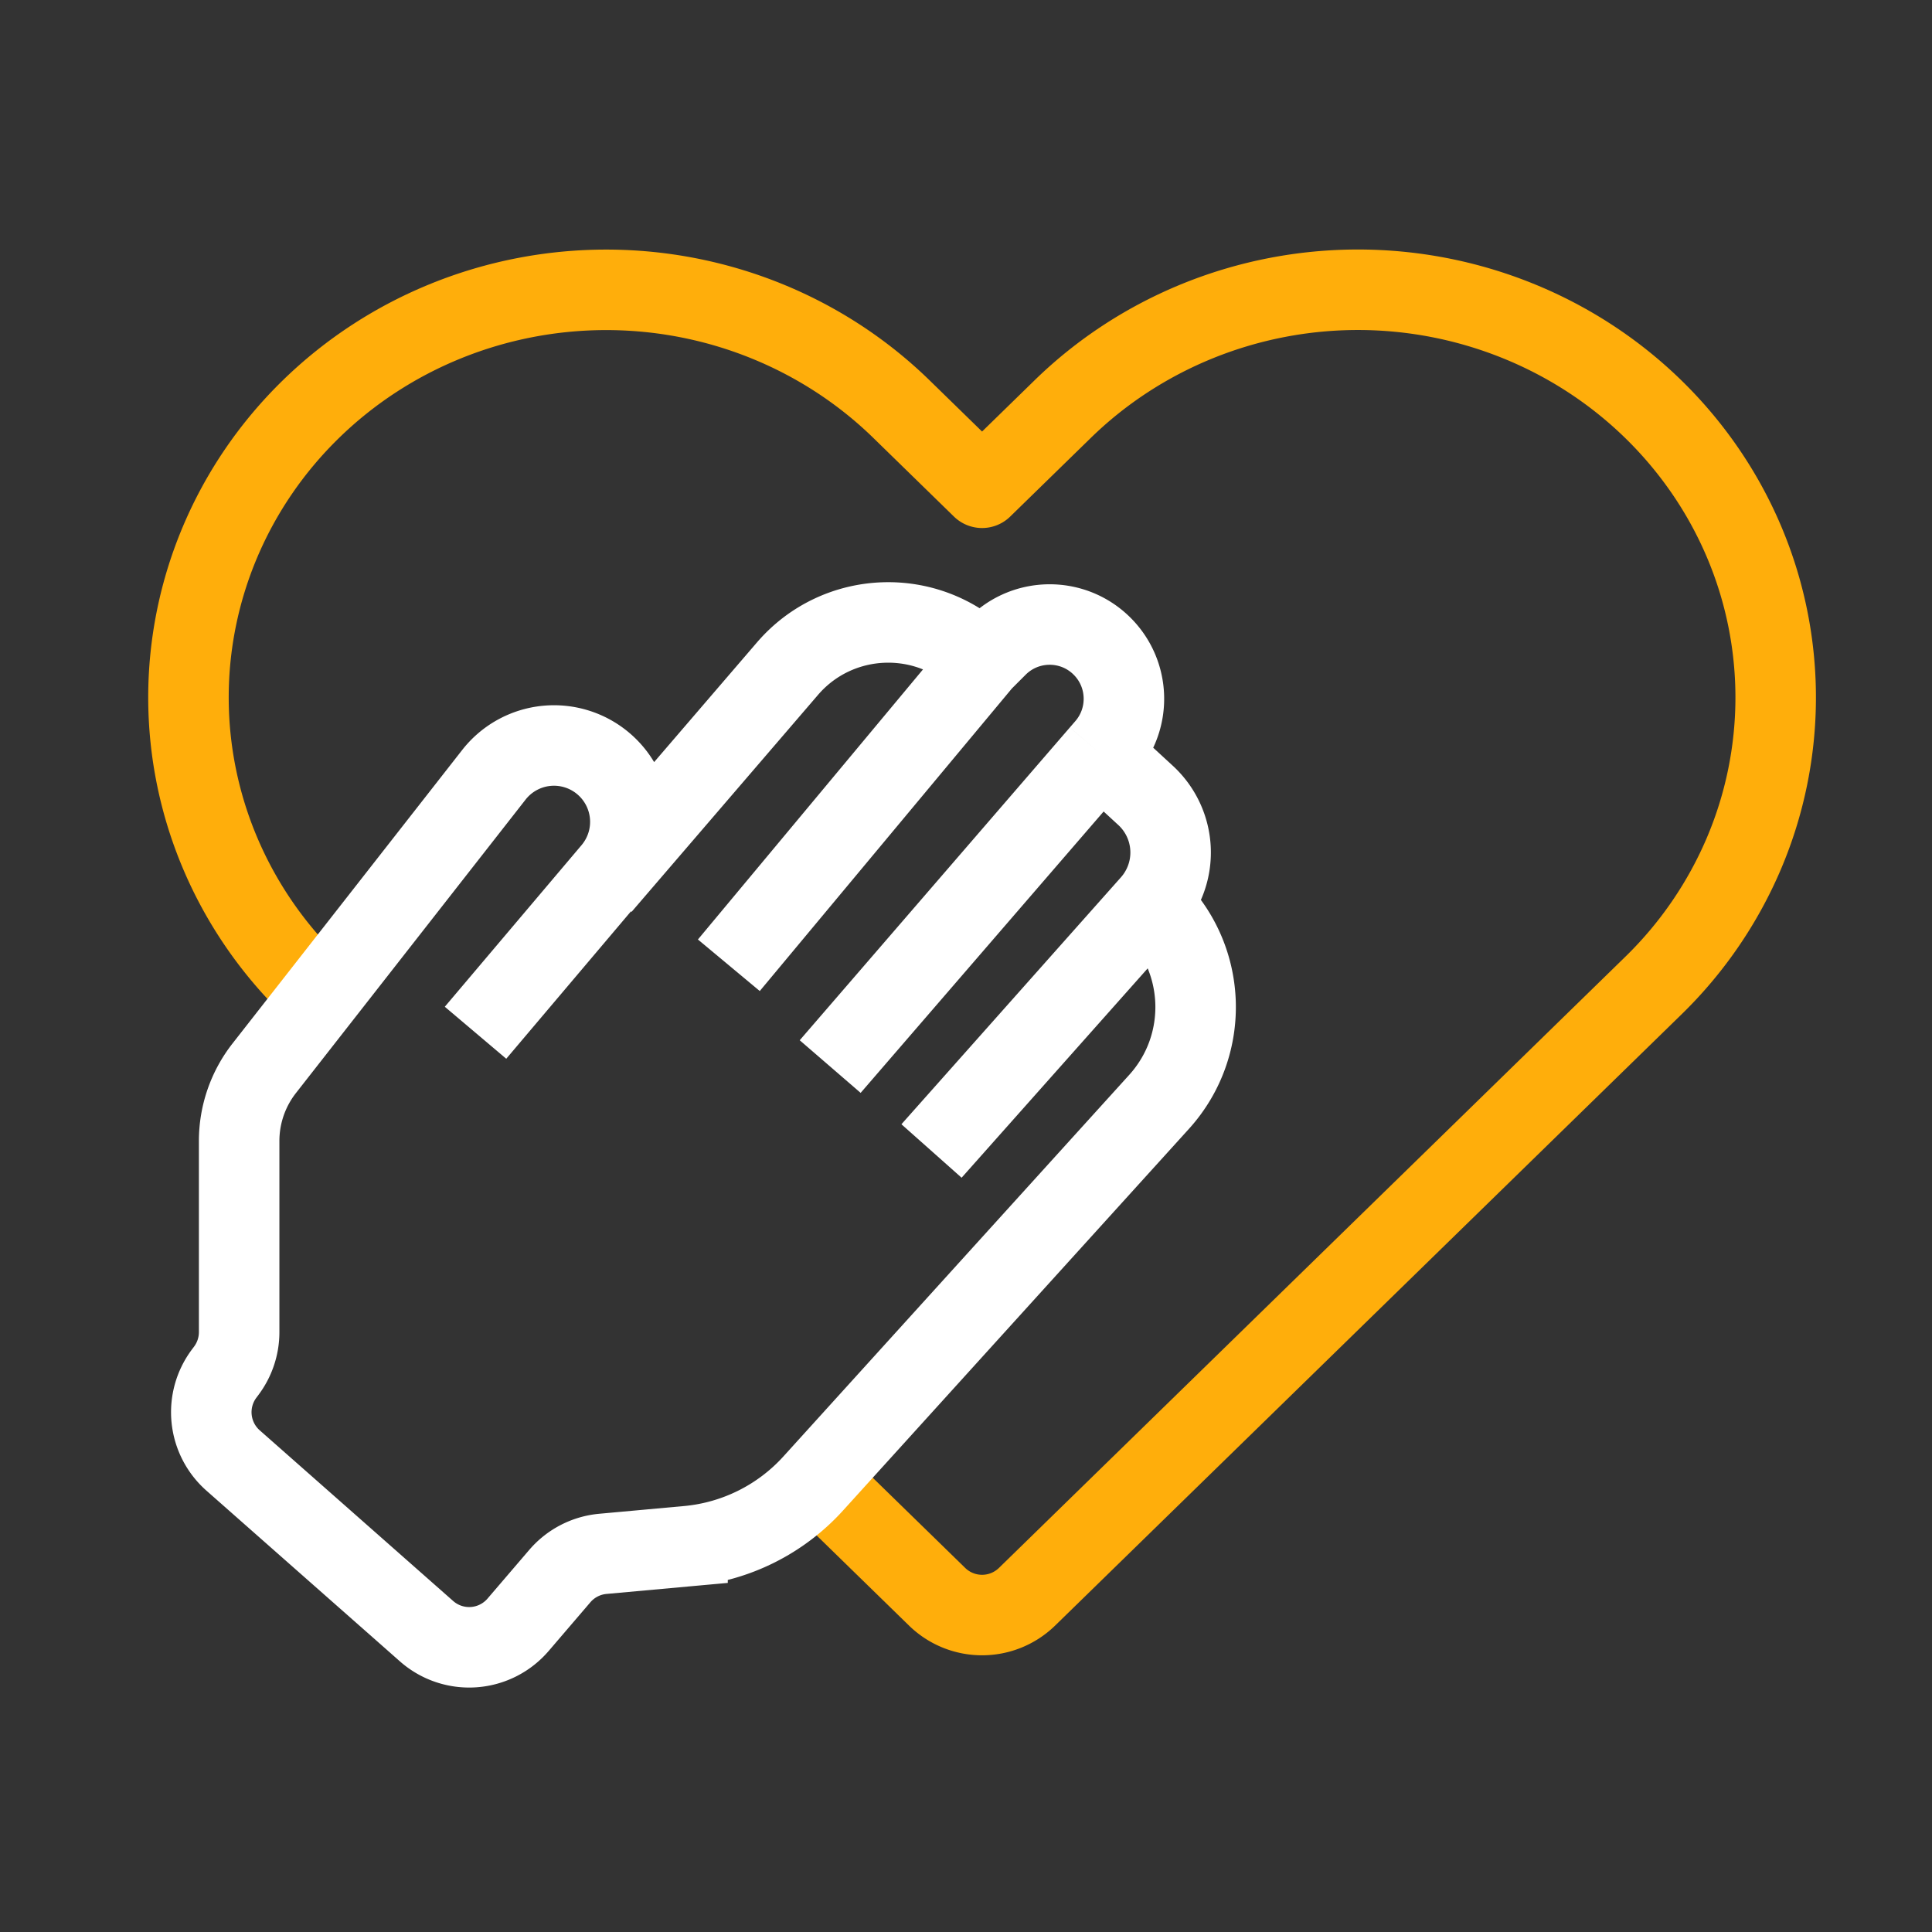
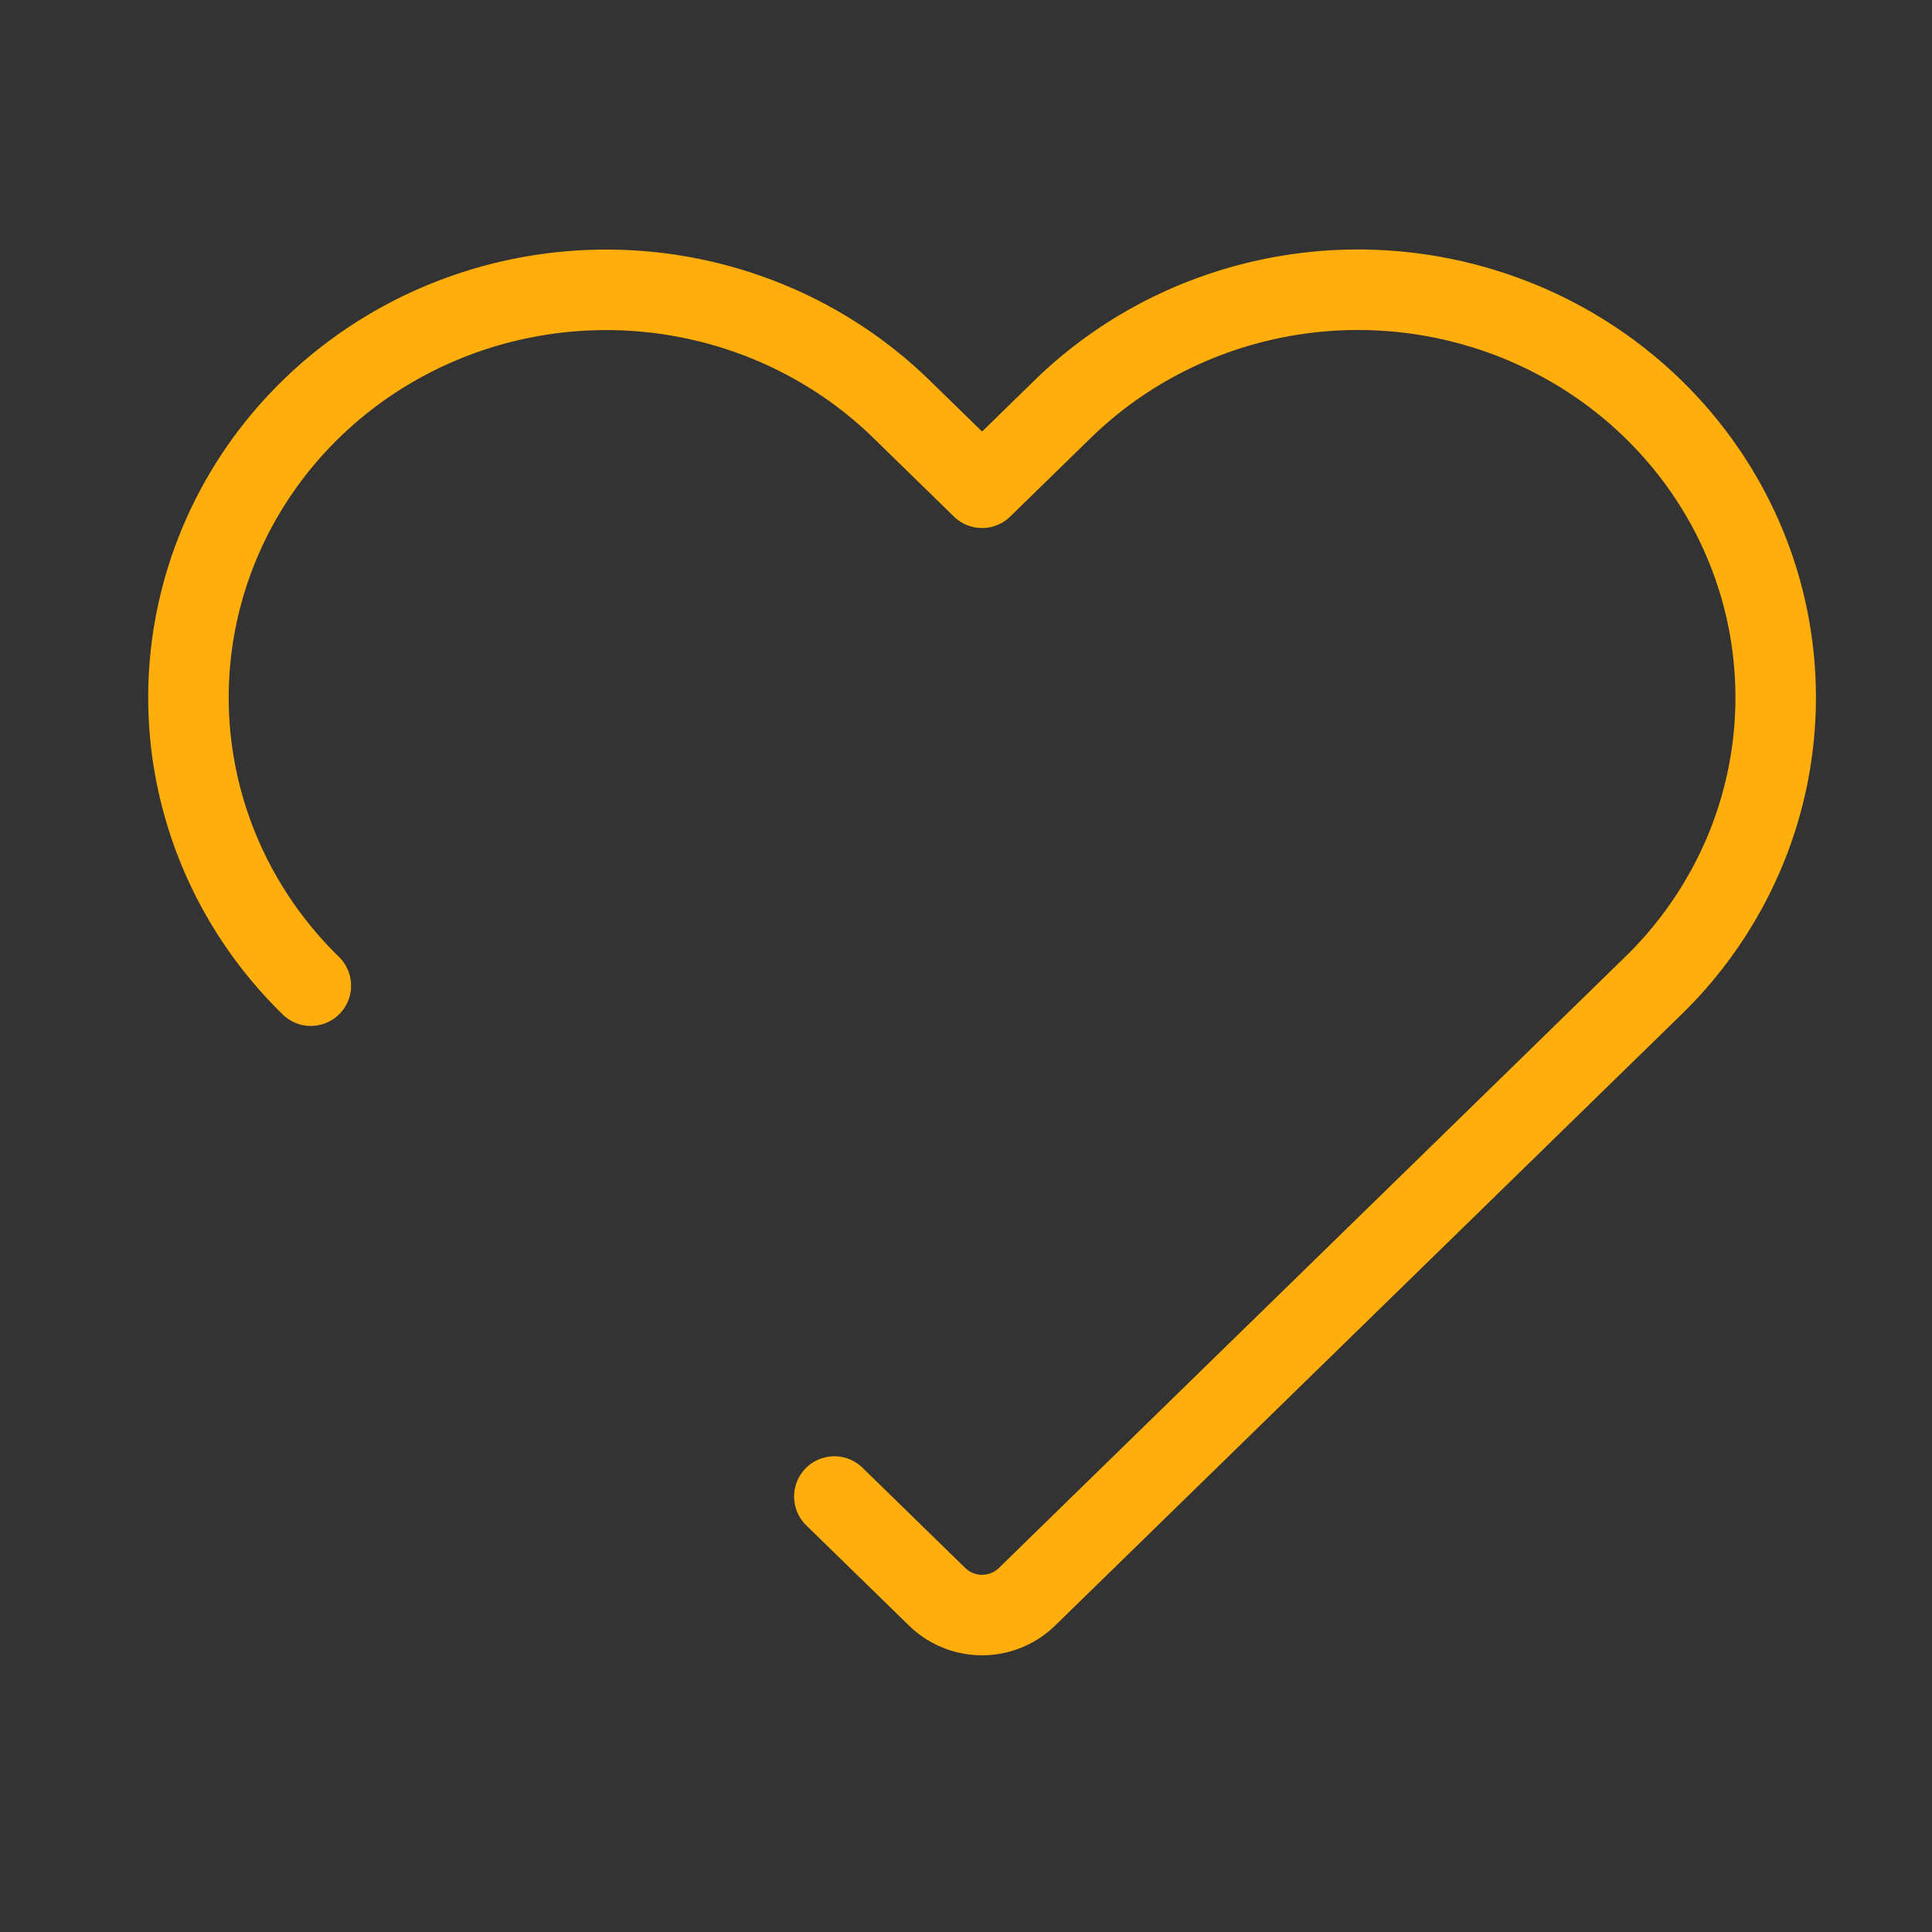
<svg xmlns="http://www.w3.org/2000/svg" width="60" height="60" fill="none" stroke-width="2.5">
  <rect width="100%" height="100%" fill="#333333" stroke="none" />
  <path d="M9.653 30.611c-2.433-2.374-3.8-5.594-3.8-8.951s1.367-6.577 3.8-8.951 5.733-3.708 9.173-3.708 6.74 1.334 9.173 3.708l2.5 2.439 2.5-2.439c1.204-1.176 2.635-2.108 4.208-2.745a13.25 13.25 0 0 1 9.93 0c1.574.636 3.004 1.569 4.209 2.745s2.161 2.571 2.813 4.106a12.39 12.39 0 0 1 0 9.689 12.64 12.64 0 0 1-2.813 4.106l-2.5 2.439-16.95 16.539a2 2 0 0 1-2.794 0l-3.19-3.112" stroke="#ffae0b" stroke-linecap="round" stroke-linejoin="round" />
-   <path d="M14.768 32.073l4.247-5.019a2.37 2.37 0 0 0-.267-3.331h0a2.37 2.37 0 0 0-3.41.339l-7.132 9.114c-.505.645-.779 1.44-.779 2.259v5.935a2 2 0 0 1-.4 1.2l-.065.087a2 2 0 0 0 .277 2.7l6.008 5.301a2 2 0 0 0 2.842-.198l1.297-1.514a2 2 0 0 1 1.338-.69l2.628-.239a6 6 0 0 0 3.903-1.946l10.74-11.85c1.607-1.774 1.496-4.508-.25-6.145h0m-17.079-.572l5.789-6.737c1.565-1.821 4.348-1.926 6.046-.229h0m0 0l-7.866 9.439m7.866-9.439l.467-.467c.901-.901 2.361-.901 3.261 0h0c.854.854.904 2.223.115 3.138l-.172.199m-8.39 9.715l8.39-9.715m0 0l1.405 1.294a2.41 2.41 0 0 1 .169 3.374h0m-6.817 7.669l6.817-7.669" stroke="#fff" />
</svg>